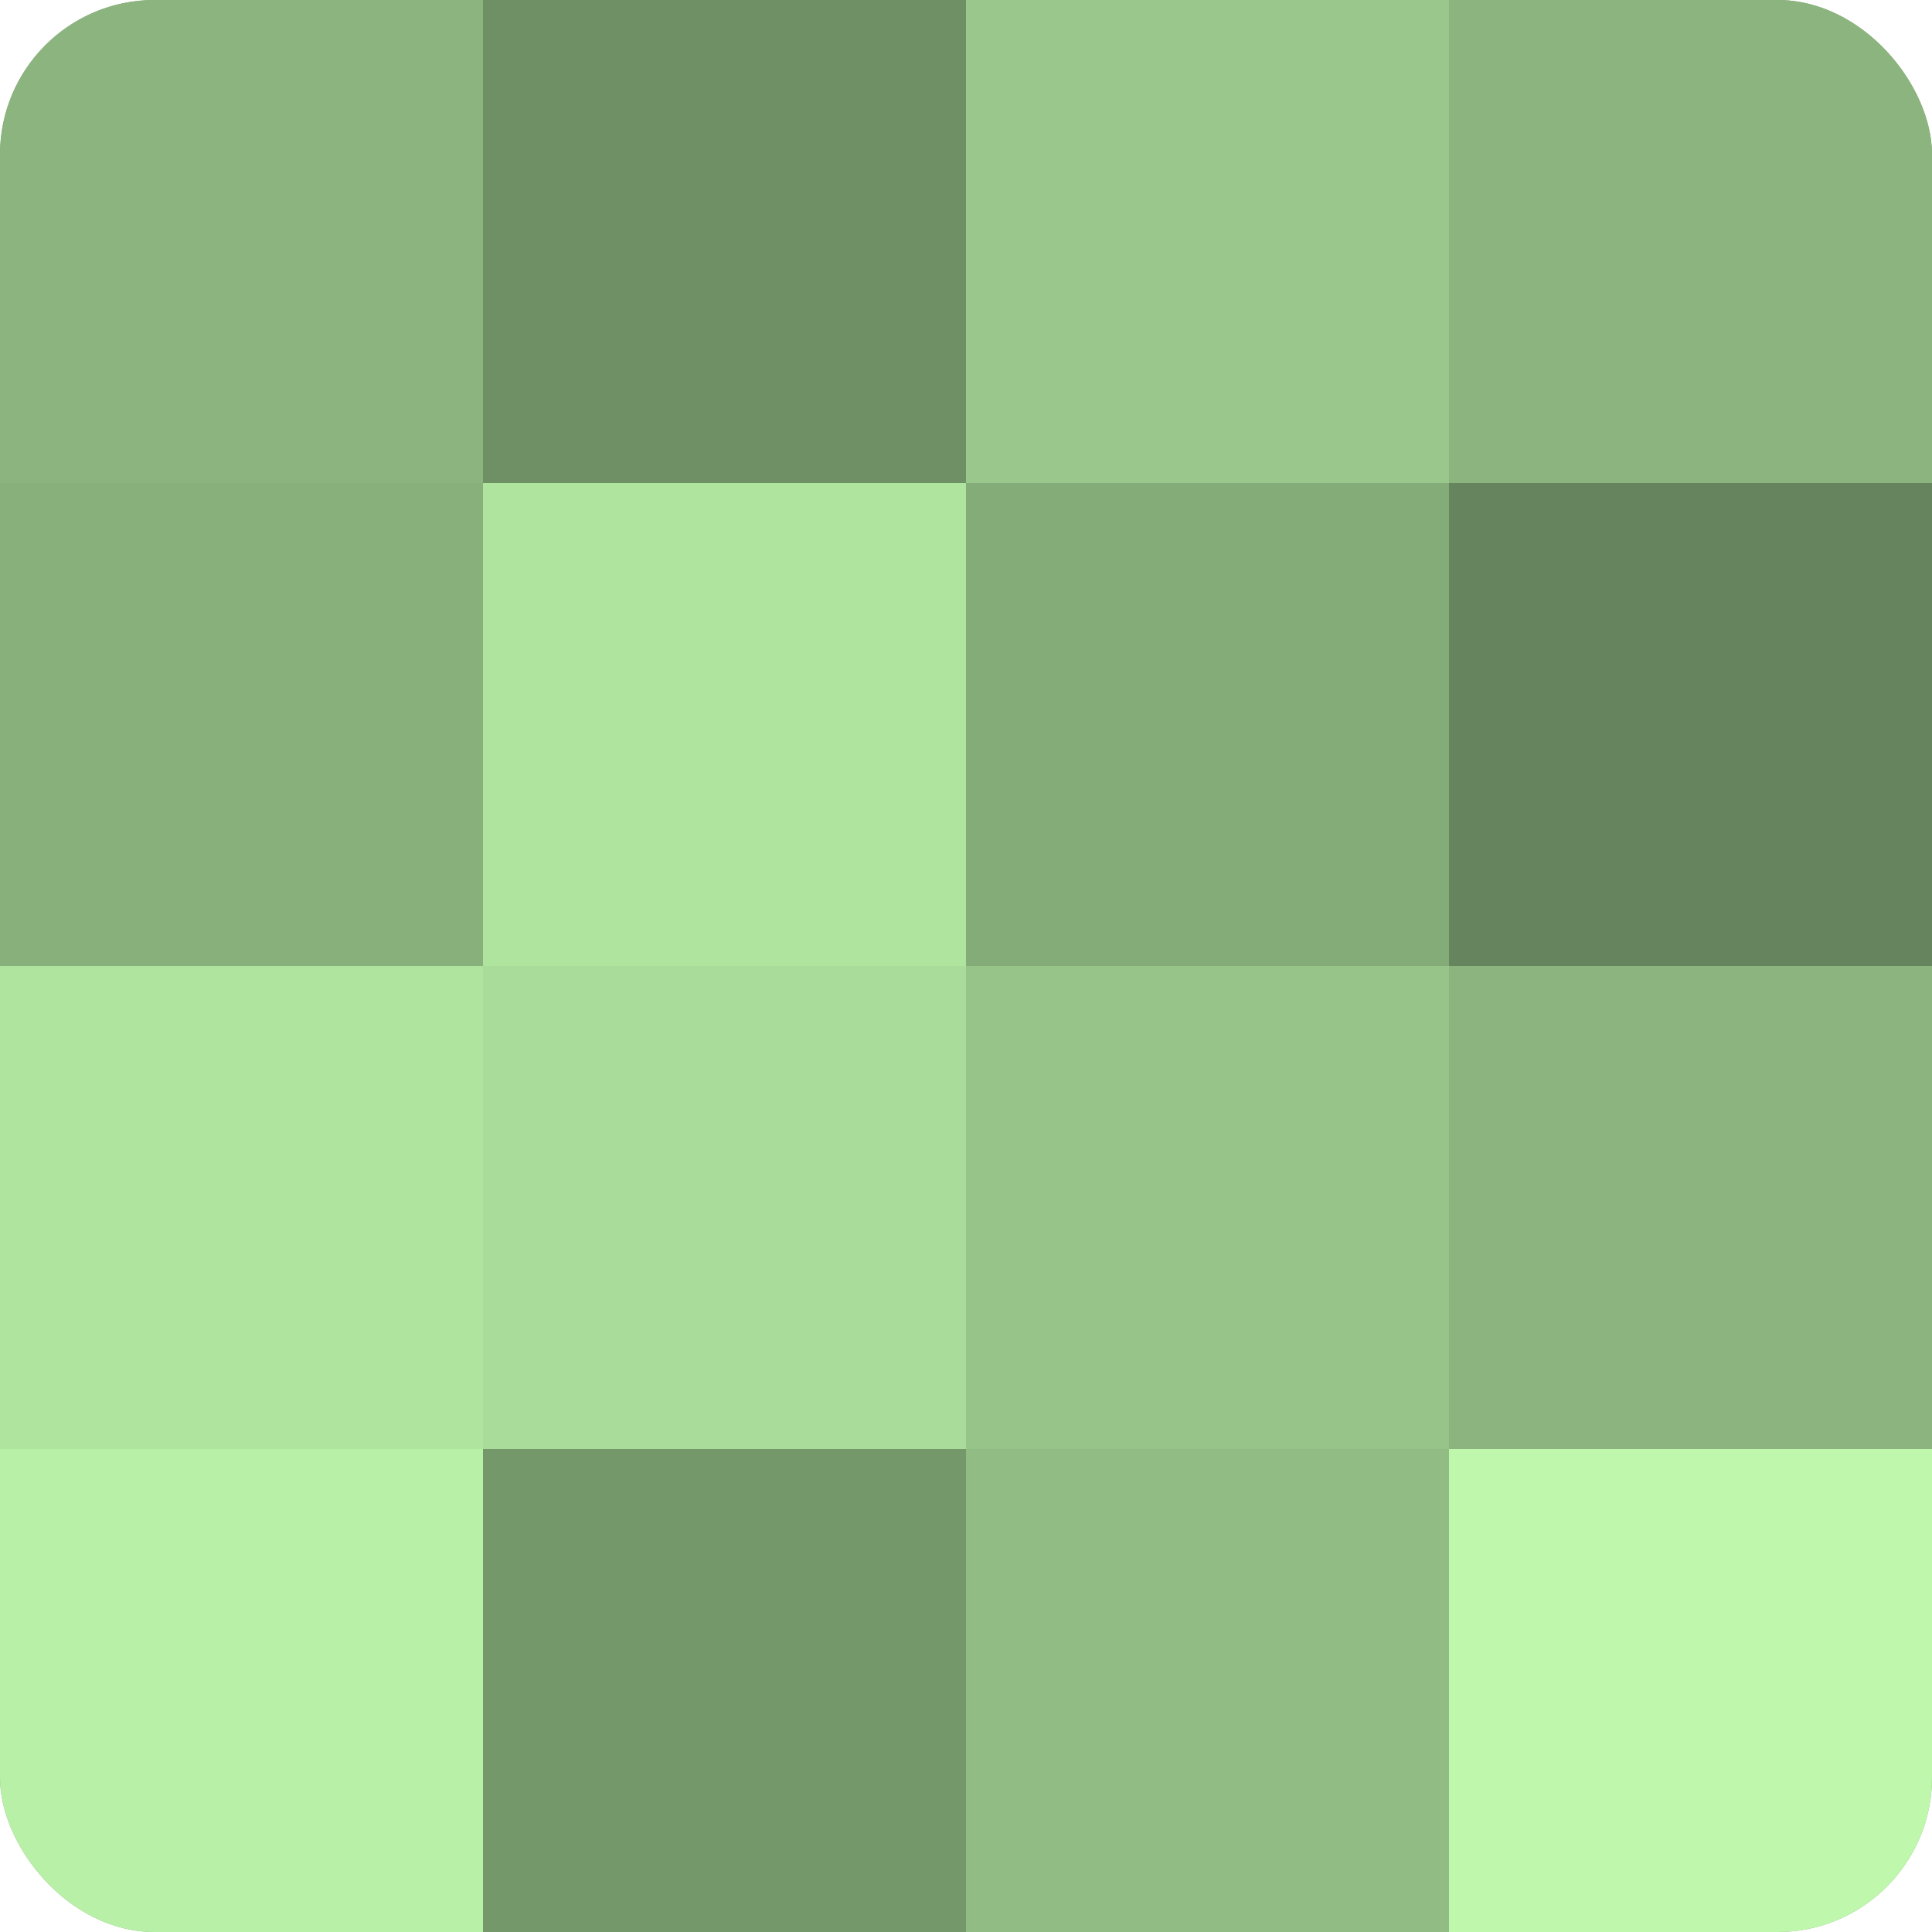
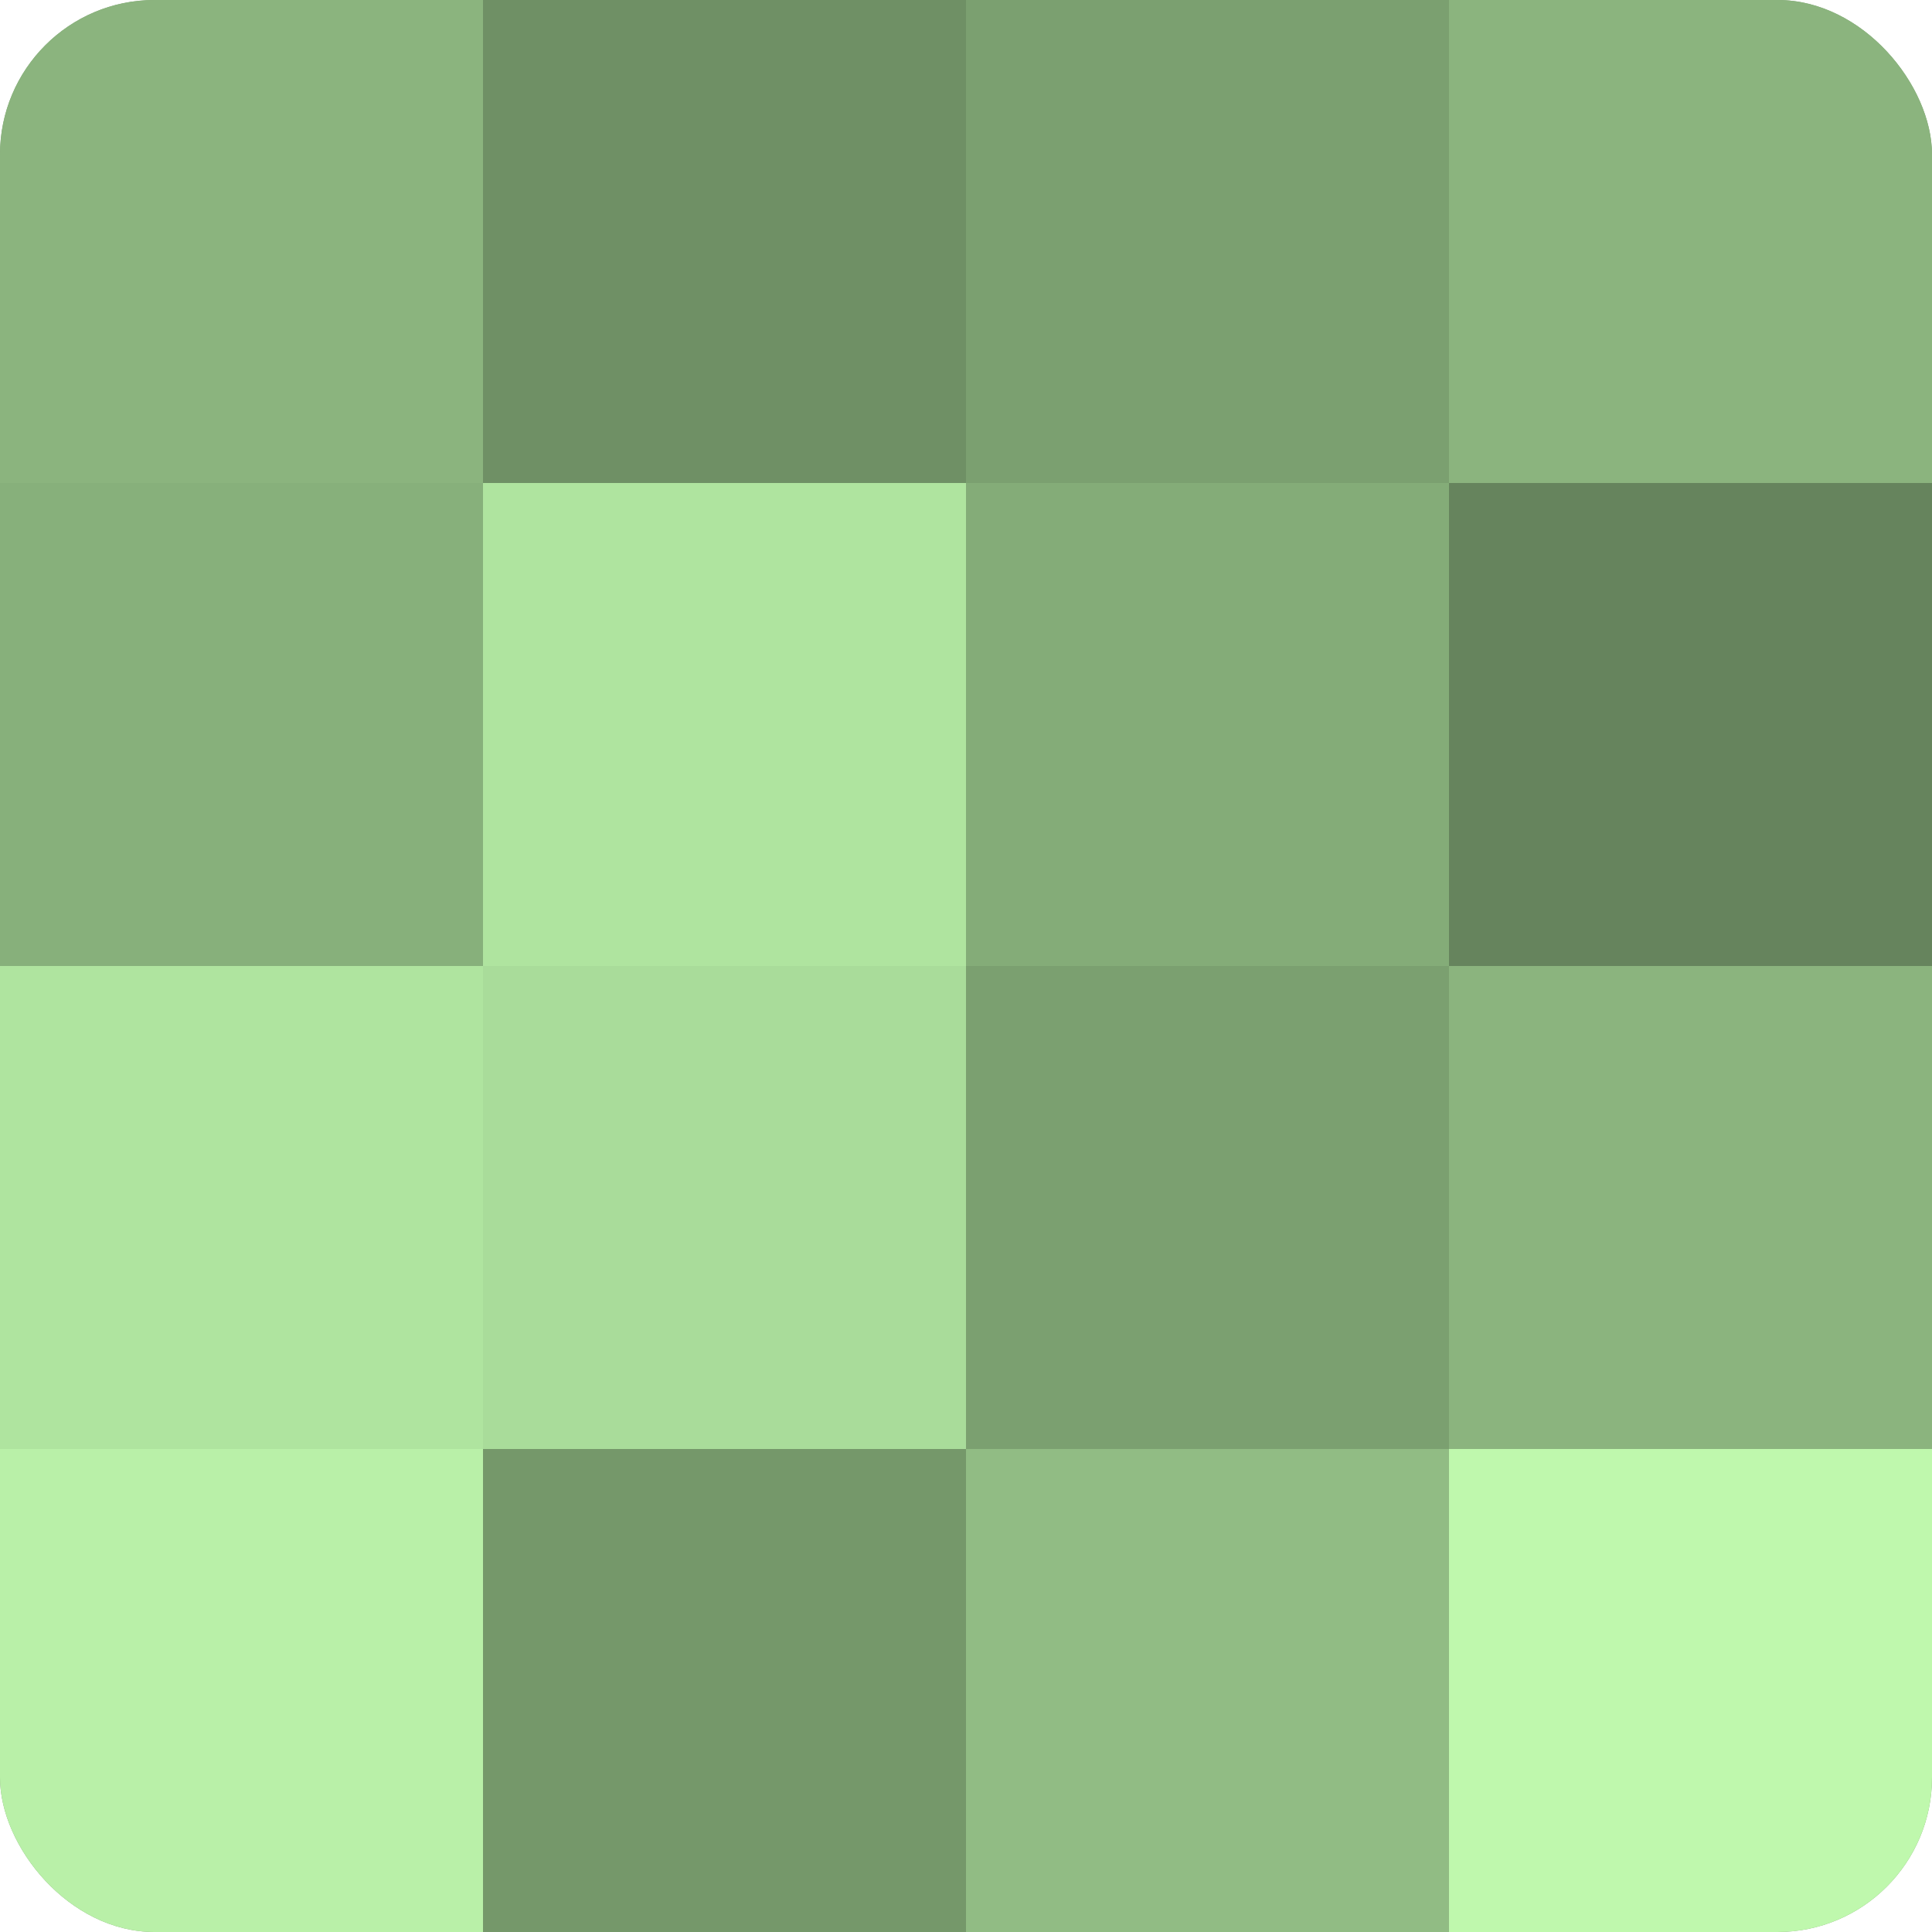
<svg xmlns="http://www.w3.org/2000/svg" width="60" height="60" viewBox="0 0 100 100" preserveAspectRatio="xMidYMid meet">
  <defs>
    <clipPath id="c" width="100" height="100">
      <rect width="100" height="100" rx="8" ry="8" />
    </clipPath>
  </defs>
  <g clip-path="url(#c)">
    <rect width="100" height="100" fill="#7ba070" />
    <rect width="25" height="25" fill="#8bb47e" />
    <rect y="25" width="25" height="25" fill="#87b07b" />
    <rect y="50" width="25" height="25" fill="#afe49f" />
    <rect y="75" width="25" height="25" fill="#b9f0a8" />
    <rect x="25" width="25" height="25" fill="#6f9065" />
    <rect x="25" y="25" width="25" height="25" fill="#afe49f" />
    <rect x="25" y="50" width="25" height="25" fill="#a9dc9a" />
    <rect x="25" y="75" width="25" height="25" fill="#75986a" />
-     <rect x="50" width="25" height="25" fill="#9ac88c" />
    <rect x="50" y="25" width="25" height="25" fill="#84ac78" />
-     <rect x="50" y="50" width="25" height="25" fill="#97c489" />
    <rect x="50" y="75" width="25" height="25" fill="#91bc84" />
    <rect x="75" width="25" height="25" fill="#8bb47e" />
    <rect x="75" y="25" width="25" height="25" fill="#66845d" />
    <rect x="75" y="50" width="25" height="25" fill="#8bb47e" />
    <rect x="75" y="75" width="25" height="25" fill="#bff8ad" />
  </g>
</svg>